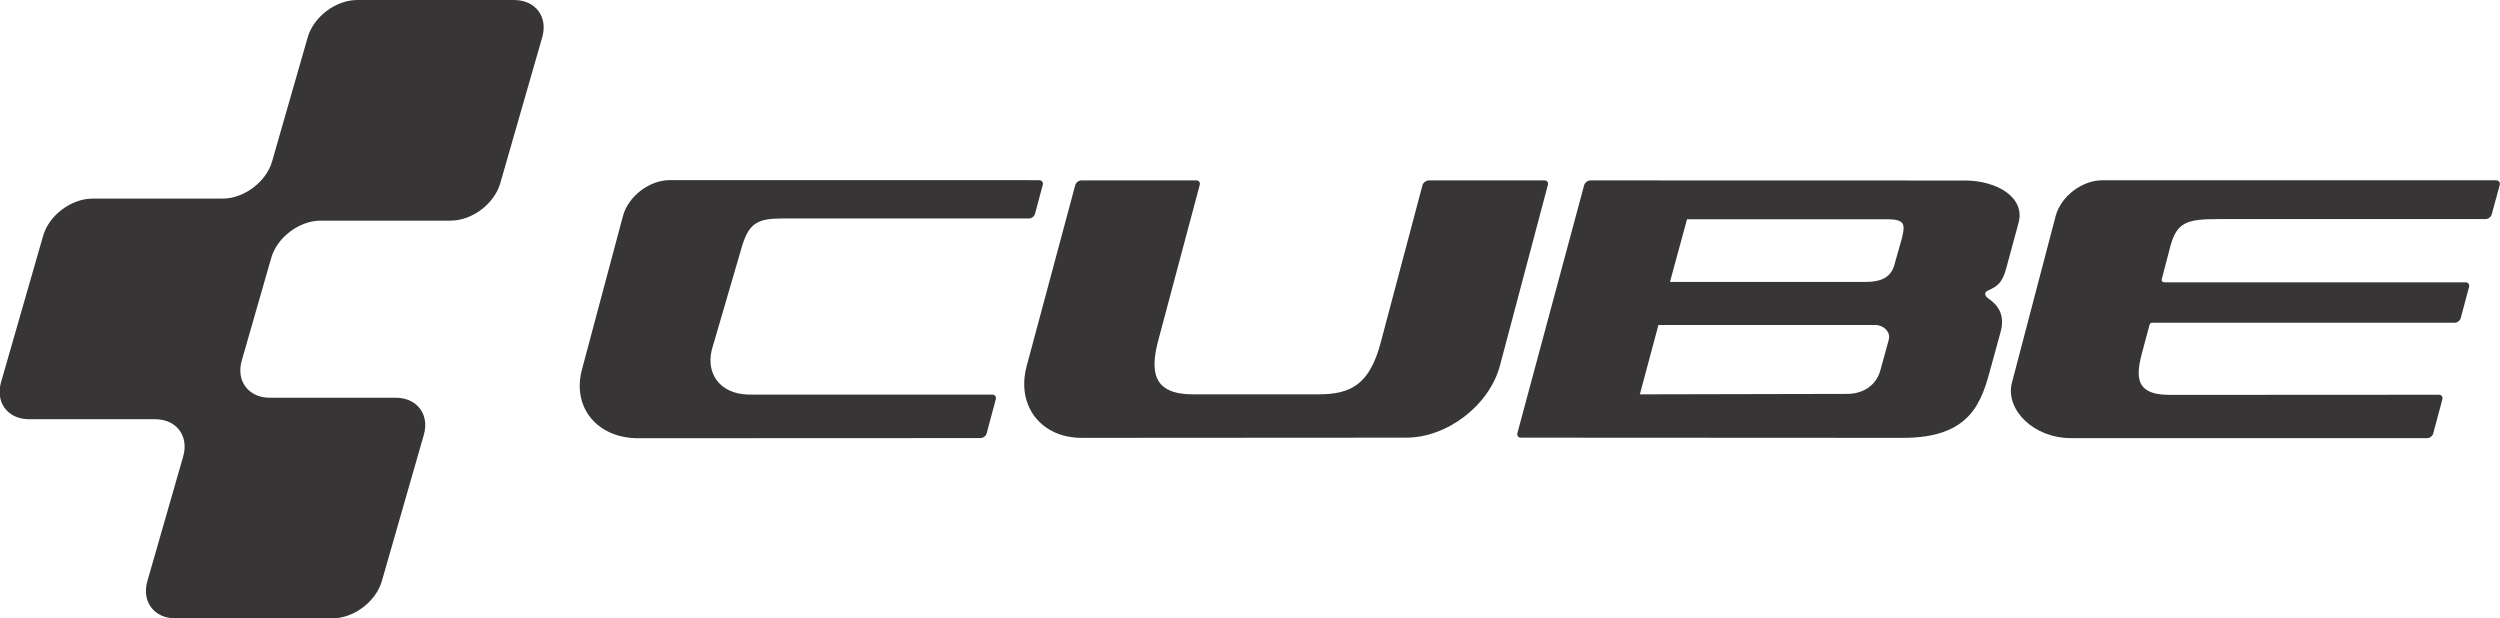
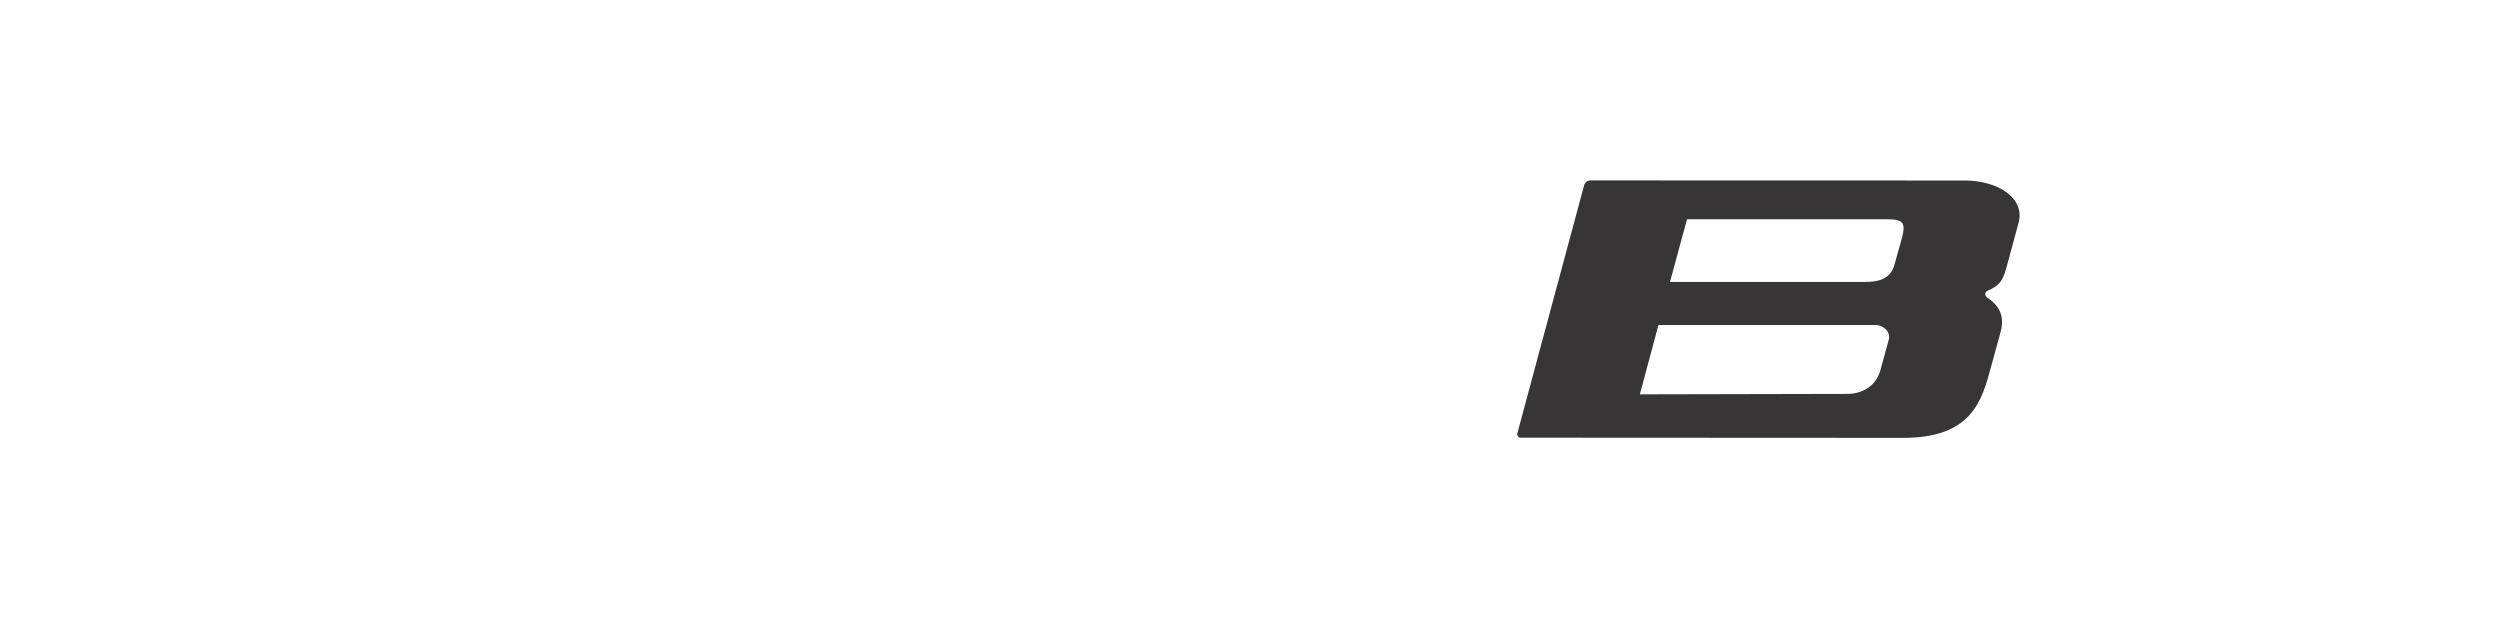
<svg xmlns="http://www.w3.org/2000/svg" xml:space="preserve" width="30mm" height="7.42mm" version="1.1" style="shape-rendering:geometricPrecision; text-rendering:geometricPrecision; image-rendering:optimizeQuality; fill-rule:evenodd; clip-rule:evenodd" viewBox="0 0 500.29 123.73">
  <defs>
    <style type="text/css">
   
    .fil0 {fill:#373535;fill-rule:nonzero}
   
  </style>
  </defs>
  <g id="Ebene_x0020_1">
    <path class="fil0" d="M380.66 47.46l-1.59 5.63c-0.82,2.85 -3.36,3.32 -5.74,3.32l-39.14 0 3.41 -12.54 40.29 0c3.01,0.07 3.47,0.81 2.76,3.59zm-2.66 20.42l-1.7 6.2c-0.89,3.23 -3.69,4.74 -6.6,4.74l-41.54 0.09 3.72 -13.88 43.46 0c1.4,0 3.02,1.23 2.65,2.85zm15.05 -31.76l-74.79 -0.02c-0.53,0 -1.09,0.42 -1.24,0.93l-13.36 49.62c-0.15,0.52 0.17,0.93 0.7,0.93l76.26 0.04c13.93,0.07 15.96,-7.28 17.85,-14.33l1.81 -6.6c1.19,-3.99 -0.79,-5.86 -2.43,-7.01 -0.71,-0.46 -0.83,-1.25 0.03,-1.56 1.82,-0.85 2.82,-1.46 3.63,-4.54l2.44 -9c1.35,-4.94 -4.09,-8.47 -10.9,-8.47z" />
-     <path class="fil0" d="M207.94 36.05l-73.9 -0.01c-4.1,0 -8.32,3.24 -9.38,7.19l-8.21 30.75c-2,7.54 3.06,13.71 11.25,13.71l68.52 -0.03c0.53,0 1.08,-0.42 1.22,-0.93l1.83 -6.83c0.14,-0.52 -0.18,-0.94 -0.71,-0.94l-48.78 0c-5.86,-0.13 -8.93,-4.47 -7.06,-9.93l5.79 -19.83c1.43,-4.73 3.33,-5.48 8.06,-5.48l49.33 0c0.54,0 1.08,-0.42 1.22,-0.94l1.55 -5.78c0.14,-0.52 -0.19,-0.94 -0.72,-0.94z" />
-     <path class="fil0" d="M309.04 36.1l-23.12 0c-0.53,0 -1.1,0.42 -1.25,0.92l-8.34 31.42c-2.24,8.55 -6.01,10.47 -12.55,10.47l-25.07 0c-7.99,0 -8.5,-4.55 -7.01,-10.47l8.38 -31.42c0.15,-0.51 -0.17,-0.93 -0.7,-0.93l-22.96 0c-0.53,0 -1.09,0.42 -1.24,0.93l-9.73 36.24c-2.12,7.91 2.85,14.37 11.04,14.36l64.91 -0.04c8.2,0 16.63,-6.47 18.75,-14.38l9.6 -36.18c0.15,-0.51 -0.16,-0.93 -0.69,-0.93z" />
-     <path class="fil0" d="M499.54 36.07l-78.8 0c-4.09,0 -8.31,3.2 -9.37,7.15l-8.8 33.55c-1.19,5.25 4.38,10.87 11.78,10.9l71.36 0c0.53,0 1.08,-0.42 1.22,-0.94l1.82 -6.81c0.14,-0.52 -0.18,-0.93 -0.71,-0.93l-53.85 0.03c-7.8,0 -6.6,-4.62 -5.13,-9.93l1.1 -4.1c0.11,-0.35 0.31,-0.42 0.59,-0.41l60.46 0c0.53,0 1.08,-0.42 1.22,-0.93l1.67 -6.23c0.13,-0.52 -0.19,-0.93 -0.72,-0.93 0,0 -60.02,0 -60.22,0 -0.45,0 -0.66,-0.29 -0.55,-0.65 0.11,-0.36 1.7,-6.52 1.7,-6.52 1.29,-4.8 3.25,-5.48 9.52,-5.48l53.58 0c0.53,0 1.08,-0.42 1.22,-0.93l1.6 -5.89c0.02,-0.08 0.04,-0.16 0.04,-0.23 0,-0.41 -0.31,-0.71 -0.75,-0.71z" />
-     <path class="fil0" d="M90.22 44.14c4.25,0 8.7,-3.35 9.88,-7.44l8.41 -29.25c1.17,-4.1 -1.35,-7.45 -5.61,-7.45l-31.44 0c-4.26,0 -8.7,3.35 -9.88,7.45l-7.13 24.85c-1.18,4.09 -5.63,7.44 -9.89,7.44l-26.05 0c-4.26,0 -8.71,3.35 -9.88,7.45l-8.41 29.25c-0.1,0.36 -0.18,0.72 -0.23,1.07l0 1.77c0.39,2.7 2.62,4.61 5.83,4.61l25.23 0c4.26,0 6.78,3.35 5.61,7.44l-7.17 24.96c-1.18,4.1 1.35,7.45 5.6,7.45l31.43 0c4.26,0 8.71,-3.35 9.89,-7.45l8.4 -29.26c1.18,-4.09 -1.35,-7.44 -5.6,-7.44l-25.22 0c-4.26,0 -6.79,-3.35 -5.61,-7.44l5.9 -20.55c1.17,-4.1 5.62,-7.45 9.88,-7.45l26.05 0z" />
  </g>
</svg>